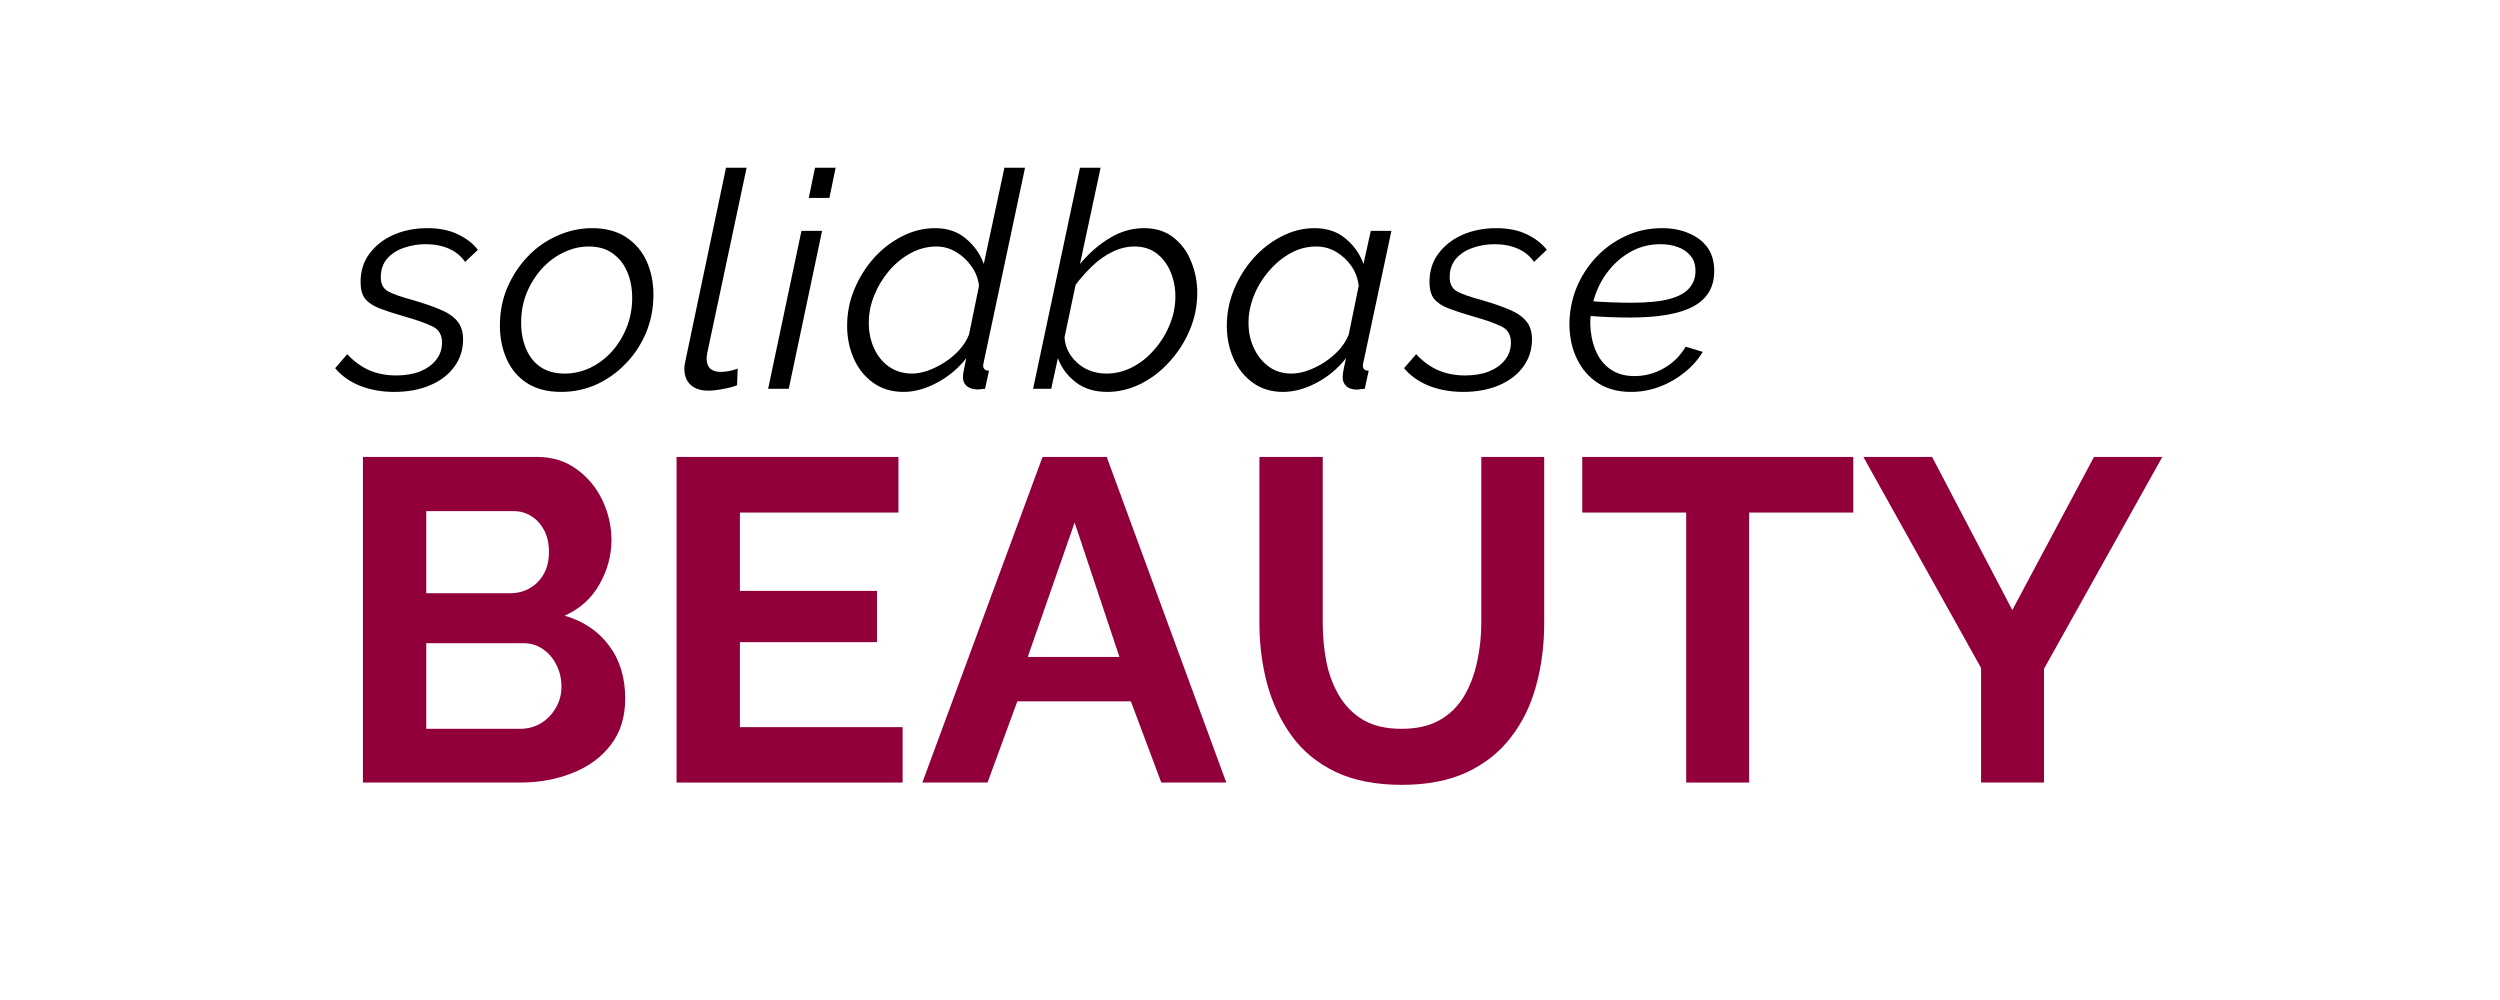
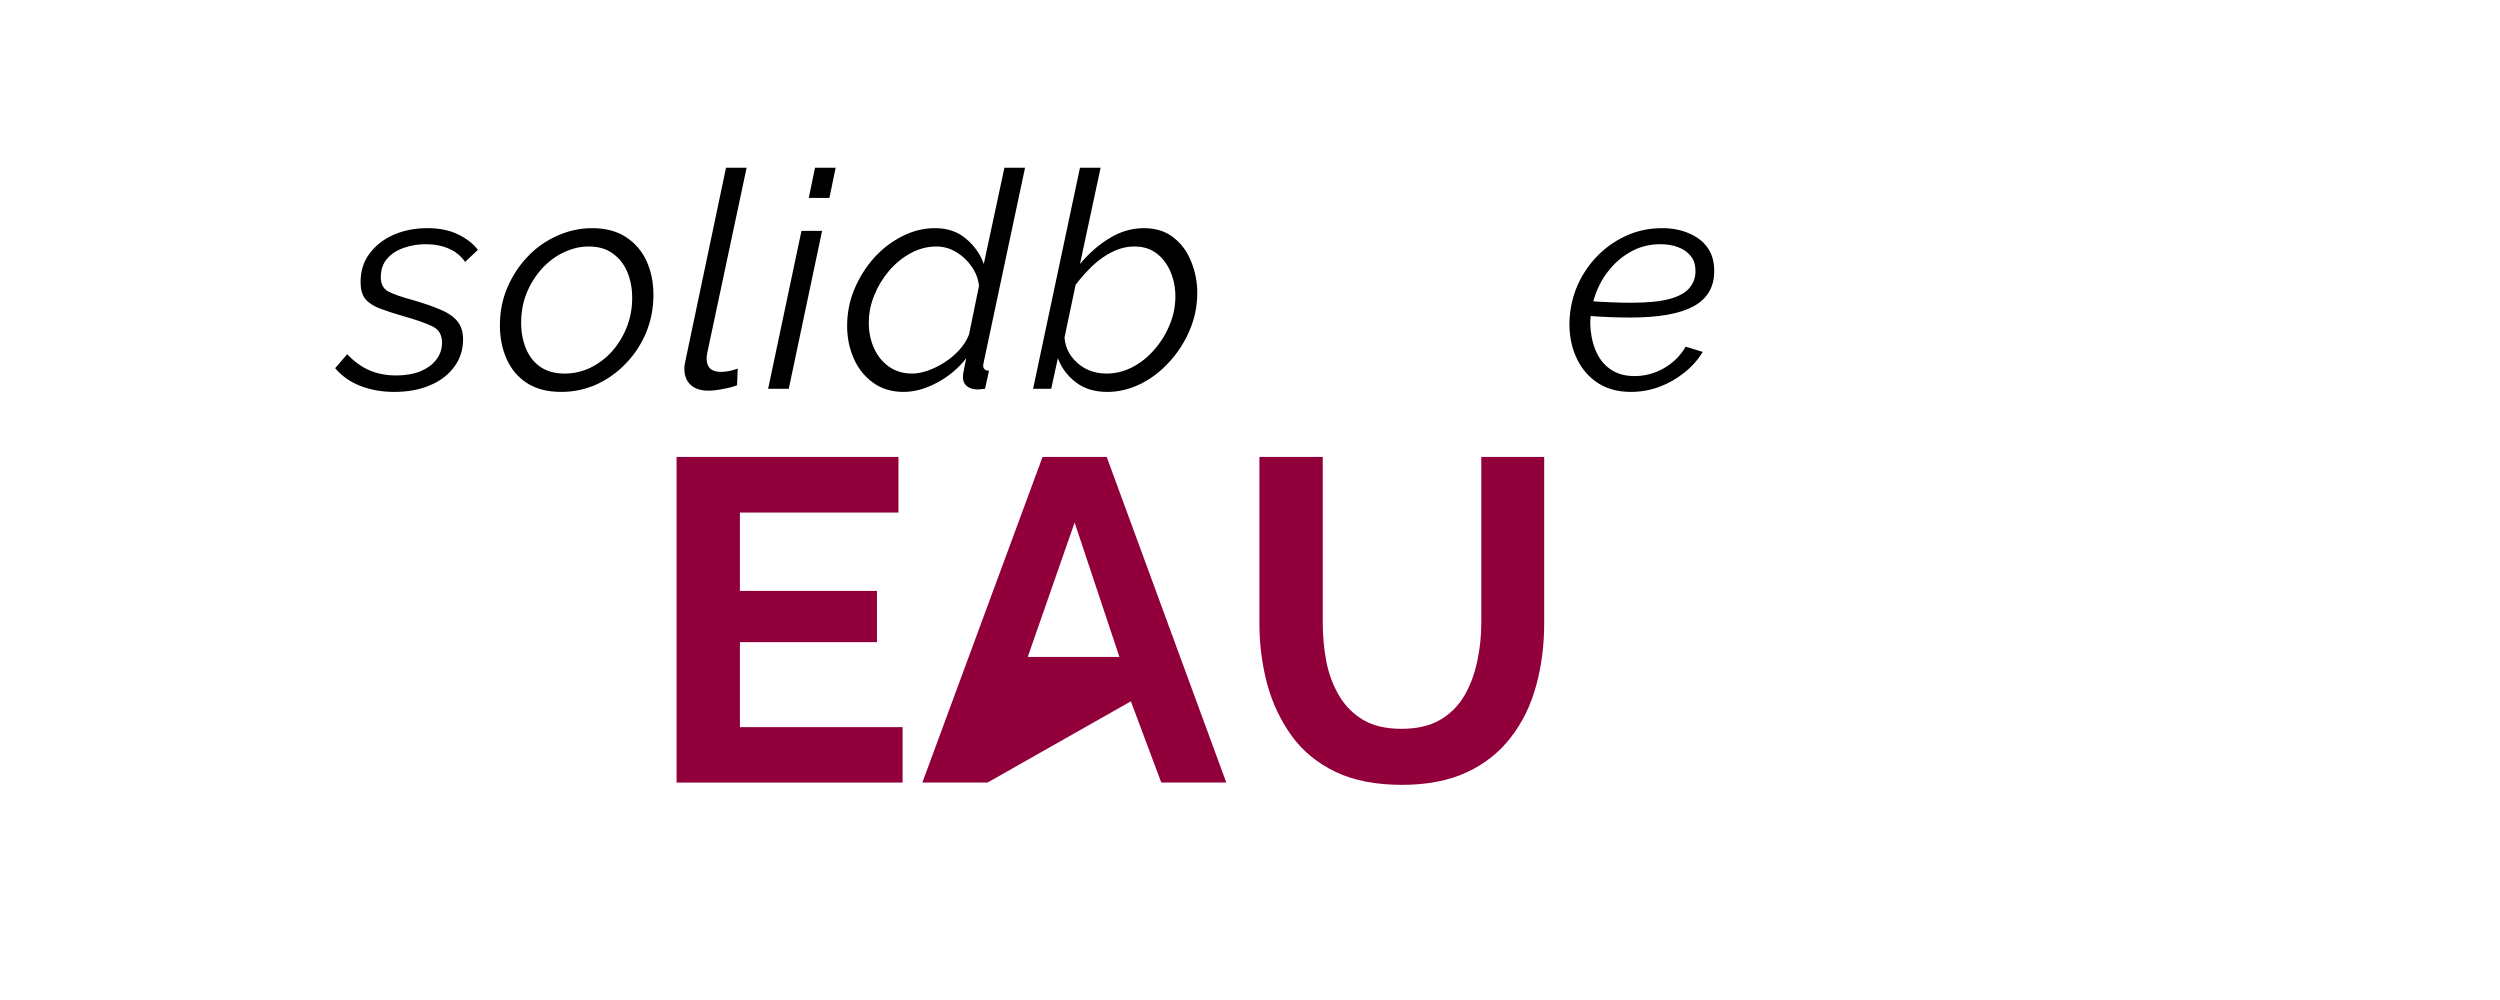
<svg xmlns="http://www.w3.org/2000/svg" width="250" viewBox="0 0 187.5 75" height="100" preserveAspectRatio="xMidYMid meet">
  <defs>
    <g />
  </defs>
  <g fill="#000000" fill-opacity="1">
    <g transform="translate(25.59, 29.159)">
      <g>
        <path d="M 3.969 0.234 C 3.051 0.234 2.203 0.082 1.422 -0.219 C 0.648 -0.531 0.023 -0.973 -0.453 -1.547 L 0.453 -2.594 C 0.973 -2.039 1.535 -1.633 2.141 -1.375 C 2.742 -1.125 3.398 -1 4.109 -1 C 4.797 -1 5.395 -1.098 5.906 -1.297 C 6.414 -1.504 6.816 -1.789 7.109 -2.156 C 7.41 -2.531 7.562 -2.969 7.562 -3.469 C 7.562 -4.051 7.316 -4.457 6.828 -4.688 C 6.336 -4.926 5.625 -5.176 4.688 -5.438 C 3.969 -5.645 3.363 -5.844 2.875 -6.031 C 2.395 -6.219 2.035 -6.457 1.797 -6.75 C 1.566 -7.051 1.453 -7.469 1.453 -8 C 1.453 -8.832 1.676 -9.547 2.125 -10.141 C 2.57 -10.742 3.172 -11.211 3.922 -11.547 C 4.68 -11.879 5.531 -12.047 6.469 -12.047 C 7.363 -12.047 8.129 -11.891 8.766 -11.578 C 9.398 -11.273 9.895 -10.891 10.25 -10.422 L 9.297 -9.516 C 8.973 -9.973 8.562 -10.305 8.062 -10.516 C 7.562 -10.734 6.988 -10.844 6.344 -10.844 C 5.75 -10.844 5.191 -10.75 4.672 -10.562 C 4.16 -10.383 3.75 -10.113 3.438 -9.75 C 3.125 -9.383 2.969 -8.922 2.969 -8.359 C 2.969 -7.859 3.156 -7.504 3.531 -7.297 C 3.906 -7.098 4.516 -6.883 5.359 -6.656 C 6.16 -6.426 6.844 -6.191 7.406 -5.953 C 7.977 -5.723 8.41 -5.43 8.703 -5.078 C 8.992 -4.734 9.141 -4.273 9.141 -3.703 C 9.141 -2.93 8.922 -2.25 8.484 -1.656 C 8.055 -1.062 7.453 -0.598 6.672 -0.266 C 5.898 0.066 5 0.234 3.969 0.234 Z M 3.969 0.234 " />
      </g>
    </g>
  </g>
  <g fill="#000000" fill-opacity="1">
    <g transform="translate(36.945, 29.159)">
      <g>
        <path d="M 5.141 0.234 C 4.109 0.234 3.25 0.008 2.562 -0.438 C 1.883 -0.883 1.379 -1.488 1.047 -2.25 C 0.711 -3.008 0.547 -3.844 0.547 -4.75 C 0.547 -5.75 0.727 -6.688 1.094 -7.562 C 1.469 -8.445 1.973 -9.223 2.609 -9.891 C 3.242 -10.566 3.984 -11.094 4.828 -11.469 C 5.672 -11.852 6.551 -12.047 7.469 -12.047 C 8.488 -12.047 9.344 -11.816 10.031 -11.359 C 10.719 -10.898 11.227 -10.297 11.562 -9.547 C 11.895 -8.797 12.062 -7.961 12.062 -7.047 C 12.062 -6.047 11.879 -5.102 11.516 -4.219 C 11.148 -3.344 10.645 -2.57 10 -1.906 C 9.363 -1.238 8.629 -0.711 7.797 -0.328 C 6.961 0.047 6.078 0.234 5.141 0.234 Z M 5.406 -1.141 C 6.039 -1.141 6.66 -1.273 7.266 -1.547 C 7.867 -1.828 8.41 -2.223 8.891 -2.734 C 9.367 -3.254 9.75 -3.859 10.031 -4.547 C 10.32 -5.242 10.469 -6 10.469 -6.812 C 10.469 -7.539 10.344 -8.195 10.094 -8.781 C 9.844 -9.363 9.477 -9.82 9 -10.156 C 8.531 -10.5 7.93 -10.672 7.203 -10.672 C 6.566 -10.672 5.945 -10.523 5.344 -10.234 C 4.738 -9.953 4.195 -9.551 3.719 -9.031 C 3.238 -8.508 2.852 -7.898 2.562 -7.203 C 2.281 -6.516 2.141 -5.766 2.141 -4.953 C 2.141 -4.223 2.266 -3.566 2.516 -2.984 C 2.766 -2.398 3.129 -1.945 3.609 -1.625 C 4.098 -1.301 4.695 -1.141 5.406 -1.141 Z M 5.406 -1.141 " />
      </g>
    </g>
  </g>
  <g fill="#000000" fill-opacity="1">
    <g transform="translate(50.685, 29.159)">
      <g>
        <path d="M 2.438 0.141 C 1.875 0.141 1.43 -0.004 1.109 -0.297 C 0.797 -0.586 0.641 -0.992 0.641 -1.516 C 0.641 -1.629 0.648 -1.738 0.672 -1.844 C 0.691 -1.945 0.711 -2.051 0.734 -2.156 L 3.766 -16.578 L 5.312 -16.578 L 2.359 -2.688 C 2.348 -2.602 2.336 -2.531 2.328 -2.469 C 2.316 -2.414 2.312 -2.348 2.312 -2.266 C 2.312 -1.598 2.672 -1.266 3.391 -1.266 C 3.555 -1.266 3.754 -1.285 3.984 -1.328 C 4.223 -1.379 4.441 -1.441 4.641 -1.516 L 4.594 -0.266 C 4.301 -0.148 3.945 -0.055 3.531 0.016 C 3.113 0.098 2.75 0.141 2.438 0.141 Z M 2.438 0.141 " />
      </g>
    </g>
  </g>
  <g fill="#000000" fill-opacity="1">
    <g transform="translate(57.407, 29.159)">
      <g>
        <path d="M 2.703 -11.844 L 4.25 -11.844 L 1.75 0 L 0.203 0 Z M 3.719 -16.578 L 5.266 -16.578 L 4.797 -14.312 L 3.25 -14.312 Z M 3.719 -16.578 " />
      </g>
    </g>
  </g>
  <g fill="#000000" fill-opacity="1">
    <g transform="translate(62.972, 29.159)">
      <g>
        <path d="M 4.797 0.234 C 3.91 0.234 3.148 0.004 2.516 -0.453 C 1.879 -0.91 1.395 -1.516 1.062 -2.266 C 0.727 -3.023 0.562 -3.844 0.562 -4.719 C 0.562 -5.664 0.738 -6.57 1.094 -7.438 C 1.457 -8.312 1.941 -9.094 2.547 -9.781 C 3.16 -10.469 3.863 -11.016 4.656 -11.422 C 5.457 -11.836 6.289 -12.047 7.156 -12.047 C 8.094 -12.047 8.867 -11.781 9.484 -11.25 C 10.109 -10.727 10.551 -10.098 10.812 -9.359 L 12.359 -16.578 L 13.906 -16.578 L 10.812 -2.016 C 10.801 -1.961 10.789 -1.91 10.781 -1.859 C 10.77 -1.816 10.766 -1.781 10.766 -1.75 C 10.766 -1.488 10.91 -1.359 11.203 -1.359 L 10.906 0 C 10.781 0.008 10.664 0.02 10.562 0.031 C 10.457 0.051 10.359 0.055 10.266 0.047 C 9.93 0.023 9.676 -0.066 9.5 -0.234 C 9.332 -0.398 9.25 -0.609 9.25 -0.859 C 9.25 -0.941 9.254 -1.031 9.266 -1.125 C 9.285 -1.219 9.312 -1.359 9.344 -1.547 C 9.383 -1.742 9.438 -1.992 9.5 -2.297 C 8.895 -1.523 8.16 -0.91 7.297 -0.453 C 6.441 0.004 5.609 0.234 4.797 0.234 Z M 5.438 -1.141 C 5.789 -1.141 6.18 -1.211 6.609 -1.359 C 7.047 -1.516 7.469 -1.723 7.875 -1.984 C 8.289 -2.254 8.66 -2.566 8.984 -2.922 C 9.305 -3.285 9.547 -3.664 9.703 -4.062 L 10.453 -7.719 C 10.391 -8.27 10.195 -8.766 9.875 -9.203 C 9.562 -9.648 9.176 -10.004 8.719 -10.266 C 8.27 -10.535 7.785 -10.672 7.266 -10.672 C 6.586 -10.672 5.941 -10.504 5.328 -10.172 C 4.711 -9.836 4.172 -9.395 3.703 -8.844 C 3.234 -8.289 2.863 -7.676 2.594 -7 C 2.32 -6.332 2.188 -5.656 2.188 -4.969 C 2.188 -4.258 2.316 -3.617 2.578 -3.047 C 2.836 -2.473 3.211 -2.008 3.703 -1.656 C 4.203 -1.312 4.781 -1.141 5.438 -1.141 Z M 5.438 -1.141 " />
      </g>
    </g>
  </g>
  <g fill="#000000" fill-opacity="1">
    <g transform="translate(77.279, 29.159)">
      <g>
        <path d="M 5.766 0.234 C 4.816 0.234 4.023 -0.008 3.391 -0.5 C 2.766 -0.988 2.32 -1.586 2.062 -2.297 L 1.562 0 L 0.203 0 L 3.719 -16.578 L 5.266 -16.578 L 3.719 -9.359 C 4.383 -10.16 5.125 -10.805 5.938 -11.297 C 6.75 -11.797 7.609 -12.047 8.516 -12.047 C 9.41 -12.047 10.148 -11.812 10.734 -11.344 C 11.328 -10.883 11.77 -10.281 12.062 -9.531 C 12.363 -8.789 12.516 -8.016 12.516 -7.203 C 12.516 -6.203 12.32 -5.258 11.938 -4.375 C 11.562 -3.488 11.051 -2.695 10.406 -2 C 9.77 -1.301 9.051 -0.754 8.25 -0.359 C 7.445 0.035 6.617 0.234 5.766 0.234 Z M 5.719 -1.141 C 6.375 -1.141 7.008 -1.297 7.625 -1.609 C 8.25 -1.93 8.801 -2.367 9.281 -2.922 C 9.77 -3.473 10.156 -4.094 10.438 -4.781 C 10.727 -5.469 10.875 -6.18 10.875 -6.922 C 10.875 -7.578 10.754 -8.191 10.516 -8.766 C 10.273 -9.336 9.93 -9.797 9.484 -10.141 C 9.035 -10.492 8.473 -10.672 7.797 -10.672 C 7.234 -10.672 6.68 -10.535 6.141 -10.266 C 5.609 -10.004 5.113 -9.656 4.656 -9.219 C 4.195 -8.781 3.773 -8.305 3.391 -7.797 L 2.562 -3.859 C 2.594 -3.348 2.754 -2.883 3.047 -2.469 C 3.348 -2.051 3.727 -1.723 4.188 -1.484 C 4.656 -1.254 5.164 -1.141 5.719 -1.141 Z M 5.719 -1.141 " />
      </g>
    </g>
  </g>
  <g fill="#000000" fill-opacity="1">
    <g transform="translate(91.45, 29.159)">
      <g>
-         <path d="M 4.766 0.234 C 3.898 0.234 3.148 0.004 2.516 -0.453 C 1.879 -0.91 1.395 -1.516 1.062 -2.266 C 0.727 -3.023 0.562 -3.844 0.562 -4.719 C 0.562 -5.664 0.738 -6.57 1.094 -7.438 C 1.457 -8.312 1.941 -9.094 2.547 -9.781 C 3.16 -10.469 3.863 -11.016 4.656 -11.422 C 5.445 -11.836 6.273 -12.047 7.141 -12.047 C 8.086 -12.047 8.867 -11.781 9.484 -11.25 C 10.109 -10.727 10.551 -10.098 10.812 -9.359 L 11.359 -11.844 L 12.906 -11.844 L 10.812 -2.016 C 10.801 -1.973 10.789 -1.926 10.781 -1.875 C 10.77 -1.82 10.766 -1.773 10.766 -1.734 C 10.766 -1.484 10.91 -1.359 11.203 -1.359 L 10.906 0 C 10.781 0.008 10.664 0.02 10.562 0.031 C 10.469 0.051 10.379 0.062 10.297 0.062 C 9.941 0.051 9.676 -0.039 9.5 -0.219 C 9.332 -0.395 9.25 -0.602 9.25 -0.844 C 9.25 -0.938 9.254 -1.035 9.266 -1.141 C 9.285 -1.242 9.312 -1.383 9.344 -1.562 C 9.383 -1.75 9.438 -1.992 9.5 -2.297 C 8.895 -1.523 8.16 -0.91 7.297 -0.453 C 6.441 0.004 5.598 0.234 4.766 0.234 Z M 5.406 -1.141 C 5.781 -1.141 6.18 -1.211 6.609 -1.359 C 7.047 -1.516 7.469 -1.723 7.875 -1.984 C 8.289 -2.254 8.66 -2.566 8.984 -2.922 C 9.305 -3.285 9.547 -3.664 9.703 -4.062 L 10.453 -7.719 C 10.391 -8.27 10.207 -8.766 9.906 -9.203 C 9.602 -9.641 9.223 -9.992 8.766 -10.266 C 8.316 -10.535 7.816 -10.672 7.266 -10.672 C 6.586 -10.672 5.945 -10.504 5.344 -10.172 C 4.738 -9.836 4.195 -9.391 3.719 -8.828 C 3.238 -8.273 2.863 -7.66 2.594 -6.984 C 2.32 -6.305 2.188 -5.629 2.188 -4.953 C 2.188 -4.254 2.32 -3.617 2.594 -3.047 C 2.863 -2.473 3.238 -2.008 3.719 -1.656 C 4.195 -1.312 4.758 -1.141 5.406 -1.141 Z M 5.406 -1.141 " />
-       </g>
+         </g>
    </g>
  </g>
  <g fill="#000000" fill-opacity="1">
    <g transform="translate(105.758, 29.159)">
      <g>
-         <path d="M 3.969 0.234 C 3.051 0.234 2.203 0.082 1.422 -0.219 C 0.648 -0.531 0.023 -0.973 -0.453 -1.547 L 0.453 -2.594 C 0.973 -2.039 1.535 -1.633 2.141 -1.375 C 2.742 -1.125 3.398 -1 4.109 -1 C 4.797 -1 5.395 -1.098 5.906 -1.297 C 6.414 -1.504 6.816 -1.789 7.109 -2.156 C 7.41 -2.531 7.562 -2.969 7.562 -3.469 C 7.562 -4.051 7.316 -4.457 6.828 -4.688 C 6.336 -4.926 5.625 -5.176 4.688 -5.438 C 3.969 -5.645 3.363 -5.844 2.875 -6.031 C 2.395 -6.219 2.035 -6.457 1.797 -6.75 C 1.566 -7.051 1.453 -7.469 1.453 -8 C 1.453 -8.832 1.676 -9.547 2.125 -10.141 C 2.57 -10.742 3.172 -11.211 3.922 -11.547 C 4.68 -11.879 5.531 -12.047 6.469 -12.047 C 7.363 -12.047 8.129 -11.891 8.766 -11.578 C 9.398 -11.273 9.895 -10.891 10.25 -10.422 L 9.297 -9.516 C 8.973 -9.973 8.562 -10.305 8.062 -10.516 C 7.562 -10.734 6.988 -10.844 6.344 -10.844 C 5.75 -10.844 5.191 -10.75 4.672 -10.562 C 4.16 -10.383 3.75 -10.113 3.438 -9.75 C 3.125 -9.383 2.969 -8.922 2.969 -8.359 C 2.969 -7.859 3.156 -7.504 3.531 -7.297 C 3.906 -7.098 4.516 -6.883 5.359 -6.656 C 6.16 -6.426 6.844 -6.191 7.406 -5.953 C 7.977 -5.723 8.41 -5.43 8.703 -5.078 C 8.992 -4.734 9.141 -4.273 9.141 -3.703 C 9.141 -2.93 8.922 -2.25 8.484 -1.656 C 8.055 -1.062 7.453 -0.598 6.672 -0.266 C 5.898 0.066 5 0.234 3.969 0.234 Z M 3.969 0.234 " />
-       </g>
+         </g>
    </g>
  </g>
  <g fill="#000000" fill-opacity="1">
    <g transform="translate(117.113, 29.159)">
      <g>
        <path d="M 5.203 0.234 C 4.234 0.234 3.406 0.008 2.719 -0.438 C 2.039 -0.883 1.52 -1.488 1.156 -2.25 C 0.789 -3.008 0.602 -3.859 0.594 -4.797 C 0.594 -5.734 0.758 -6.633 1.094 -7.5 C 1.438 -8.363 1.922 -9.133 2.547 -9.812 C 3.18 -10.5 3.922 -11.039 4.766 -11.438 C 5.617 -11.844 6.547 -12.047 7.547 -12.047 C 8.285 -12.047 8.945 -11.922 9.531 -11.672 C 10.125 -11.43 10.594 -11.078 10.938 -10.609 C 11.281 -10.141 11.453 -9.551 11.453 -8.844 C 11.461 -7.645 10.945 -6.758 9.906 -6.188 C 8.875 -5.625 7.289 -5.344 5.156 -5.344 C 4.688 -5.344 4.164 -5.352 3.594 -5.375 C 3.031 -5.395 2.383 -5.438 1.656 -5.5 L 1.891 -6.594 C 2.609 -6.539 3.227 -6.504 3.75 -6.484 C 4.281 -6.461 4.77 -6.453 5.219 -6.453 C 6.438 -6.453 7.395 -6.547 8.094 -6.734 C 8.789 -6.922 9.289 -7.195 9.594 -7.562 C 9.906 -7.926 10.055 -8.352 10.047 -8.844 C 10.047 -9.312 9.922 -9.691 9.672 -9.984 C 9.43 -10.273 9.117 -10.488 8.734 -10.625 C 8.348 -10.77 7.91 -10.844 7.422 -10.844 C 6.641 -10.844 5.926 -10.672 5.281 -10.328 C 4.633 -9.984 4.078 -9.523 3.609 -8.953 C 3.141 -8.391 2.781 -7.75 2.531 -7.031 C 2.281 -6.32 2.156 -5.598 2.156 -4.859 C 2.176 -4.148 2.305 -3.5 2.547 -2.906 C 2.785 -2.312 3.148 -1.836 3.641 -1.484 C 4.141 -1.129 4.75 -0.953 5.469 -0.953 C 6.258 -0.953 7 -1.148 7.688 -1.547 C 8.375 -1.941 8.914 -2.477 9.312 -3.156 L 10.594 -2.766 C 10.238 -2.18 9.781 -1.664 9.219 -1.219 C 8.664 -0.77 8.047 -0.414 7.359 -0.156 C 6.68 0.102 5.961 0.234 5.203 0.234 Z M 5.203 0.234 " />
      </g>
    </g>
  </g>
  <g fill="#92003b" fill-opacity="1">
    <g transform="translate(24.672, 58.692)">
      <g>
-         <path d="M 22.219 -6.297 C 22.219 -4.922 21.859 -3.766 21.141 -2.828 C 20.43 -1.898 19.473 -1.195 18.266 -0.719 C 17.066 -0.238 15.758 0 14.344 0 L 2.547 0 L 2.547 -24.422 L 15.609 -24.422 C 16.754 -24.422 17.742 -24.113 18.578 -23.5 C 19.422 -22.895 20.066 -22.113 20.516 -21.156 C 20.961 -20.207 21.188 -19.219 21.188 -18.188 C 21.188 -17.02 20.883 -15.91 20.281 -14.859 C 19.688 -13.805 18.816 -13.023 17.672 -12.516 C 19.078 -12.109 20.188 -11.363 21 -10.281 C 21.812 -9.207 22.219 -7.879 22.219 -6.297 Z M 17.438 -7.188 C 17.438 -7.801 17.305 -8.352 17.047 -8.844 C 16.797 -9.344 16.457 -9.734 16.031 -10.016 C 15.613 -10.305 15.129 -10.453 14.578 -10.453 L 7.297 -10.453 L 7.297 -4.031 L 14.344 -4.031 C 14.914 -4.031 15.438 -4.172 15.906 -4.453 C 16.375 -4.742 16.742 -5.129 17.016 -5.609 C 17.297 -6.086 17.438 -6.613 17.438 -7.188 Z M 7.297 -20.359 L 7.297 -14.203 L 13.625 -14.203 C 14.145 -14.203 14.625 -14.328 15.062 -14.578 C 15.5 -14.828 15.848 -15.18 16.109 -15.641 C 16.367 -16.098 16.5 -16.648 16.5 -17.297 C 16.5 -17.922 16.379 -18.461 16.141 -18.922 C 15.898 -19.379 15.578 -19.734 15.172 -19.984 C 14.773 -20.234 14.328 -20.359 13.828 -20.359 Z M 7.297 -20.359 " />
-       </g>
+         </g>
    </g>
  </g>
  <g fill="#92003b" fill-opacity="1">
    <g transform="translate(48.196, 58.692)">
      <g>
        <path d="M 19.5 -4.156 L 19.5 0 L 2.547 0 L 2.547 -24.422 L 19.188 -24.422 L 19.188 -20.25 L 7.297 -20.25 L 7.297 -14.375 L 17.578 -14.375 L 17.578 -10.531 L 7.297 -10.531 L 7.297 -4.156 Z M 19.5 -4.156 " />
      </g>
    </g>
  </g>
  <g fill="#92003b" fill-opacity="1">
    <g transform="translate(69.003, 58.692)">
      <g>
-         <path d="M 9.188 -24.422 L 14 -24.422 L 22.969 0 L 18.094 0 L 15.812 -6.094 L 7.297 -6.094 L 5.062 0 L 0.172 0 Z M 14.953 -9.422 L 11.594 -19.5 L 8.078 -9.422 Z M 14.953 -9.422 " />
+         <path d="M 9.188 -24.422 L 14 -24.422 L 22.969 0 L 18.094 0 L 15.812 -6.094 L 5.062 0 L 0.172 0 Z M 14.953 -9.422 L 11.594 -19.5 L 8.078 -9.422 Z M 14.953 -9.422 " />
      </g>
    </g>
  </g>
  <g fill="#92003b" fill-opacity="1">
    <g transform="translate(92.253, 58.692)">
      <g>
        <path d="M 12.891 0.172 C 10.941 0.172 9.285 -0.148 7.922 -0.797 C 6.555 -1.453 5.457 -2.352 4.625 -3.5 C 3.789 -4.656 3.176 -5.957 2.781 -7.406 C 2.395 -8.863 2.203 -10.383 2.203 -11.969 L 2.203 -24.422 L 6.953 -24.422 L 6.953 -11.969 C 6.953 -10.957 7.047 -9.973 7.234 -9.016 C 7.43 -8.066 7.758 -7.211 8.219 -6.453 C 8.676 -5.703 9.281 -5.109 10.031 -4.672 C 10.789 -4.242 11.734 -4.031 12.859 -4.031 C 14.004 -4.031 14.961 -4.25 15.734 -4.688 C 16.504 -5.133 17.113 -5.738 17.562 -6.5 C 18.008 -7.258 18.332 -8.113 18.531 -9.062 C 18.738 -10.008 18.844 -10.977 18.844 -11.969 L 18.844 -24.422 L 23.562 -24.422 L 23.562 -11.969 C 23.562 -10.289 23.359 -8.719 22.953 -7.25 C 22.555 -5.789 21.926 -4.504 21.062 -3.391 C 20.207 -2.273 19.102 -1.398 17.75 -0.766 C 16.395 -0.141 14.773 0.172 12.891 0.172 Z M 12.891 0.172 " />
      </g>
    </g>
  </g>
  <g fill="#92003b" fill-opacity="1">
    <g transform="translate(118.184, 58.692)">
      <g>
-         <path d="M 20.812 -20.25 L 13 -20.25 L 13 0 L 8.281 0 L 8.281 -20.25 L 0.484 -20.25 L 0.484 -24.422 L 20.812 -24.422 Z M 20.812 -20.25 " />
-       </g>
+         </g>
    </g>
  </g>
  <g fill="#92003b" fill-opacity="1">
    <g transform="translate(139.611, 58.692)">
      <g>
-         <path d="M 5.297 -24.422 L 11.312 -12.938 L 17.438 -24.422 L 22.562 -24.422 L 13.688 -8.531 L 13.688 0 L 8.969 0 L 8.969 -8.594 L 0.141 -24.422 Z M 5.297 -24.422 " />
-       </g>
+         </g>
    </g>
  </g>
</svg>